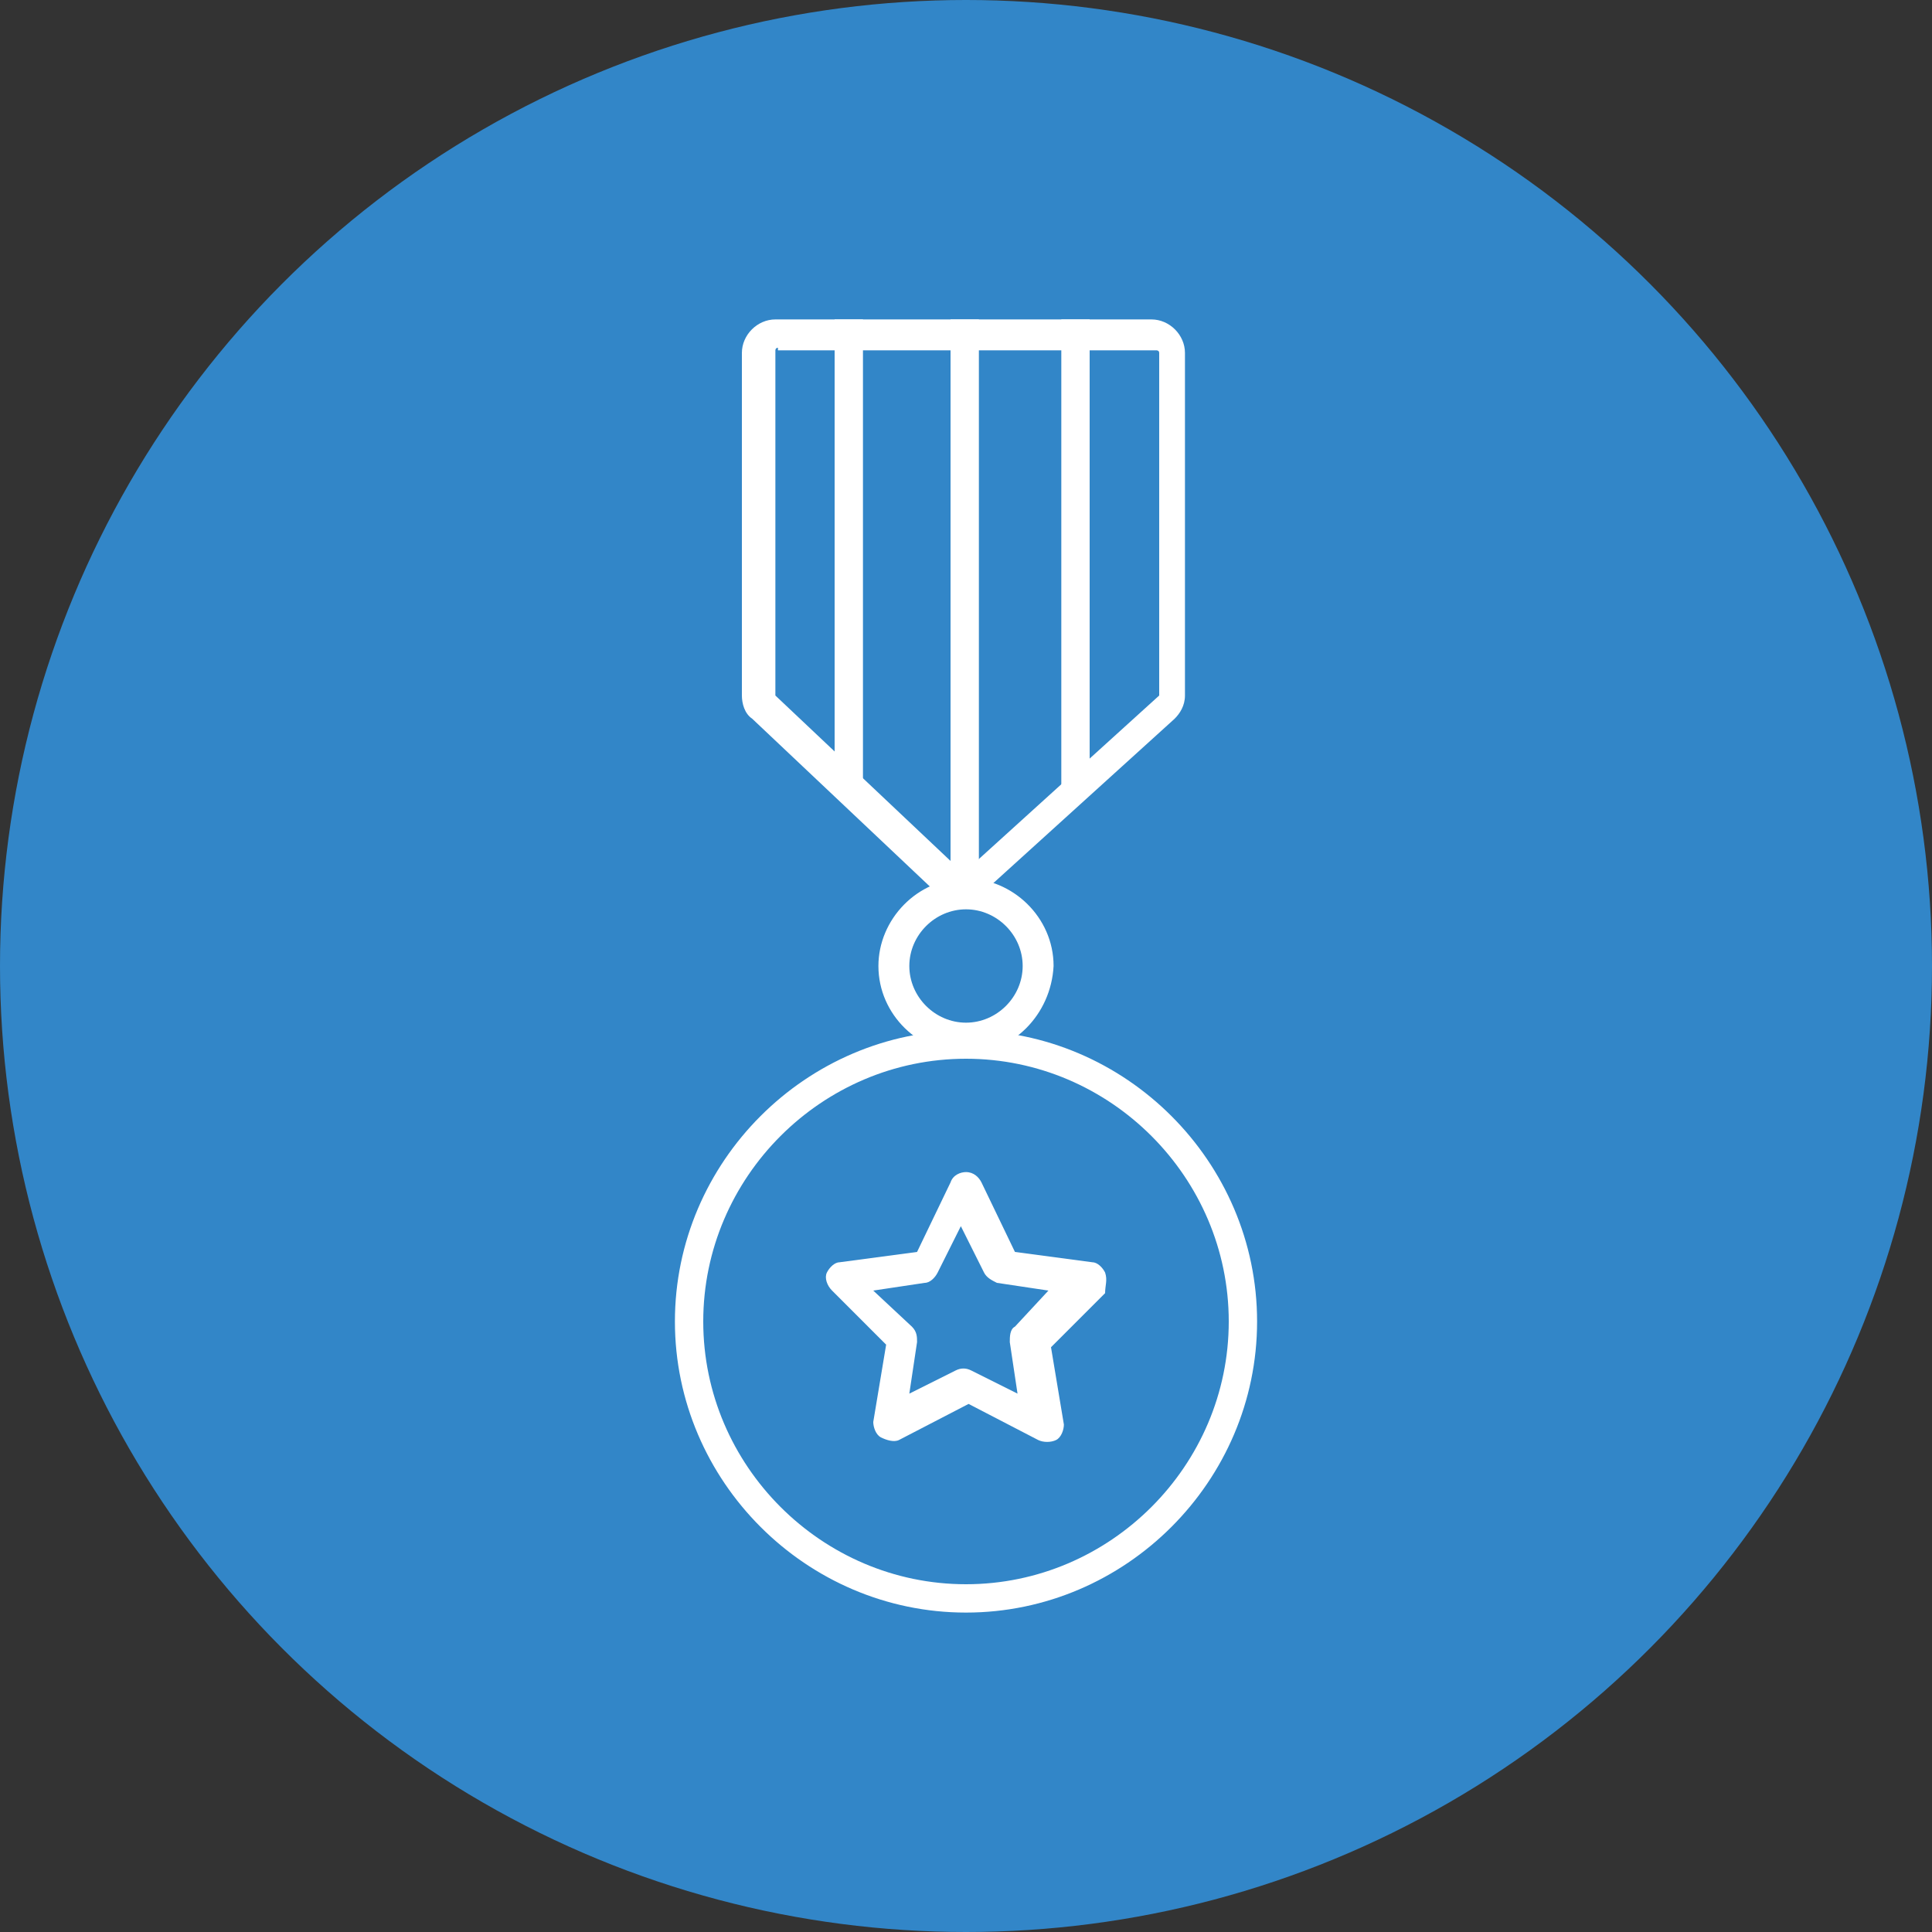
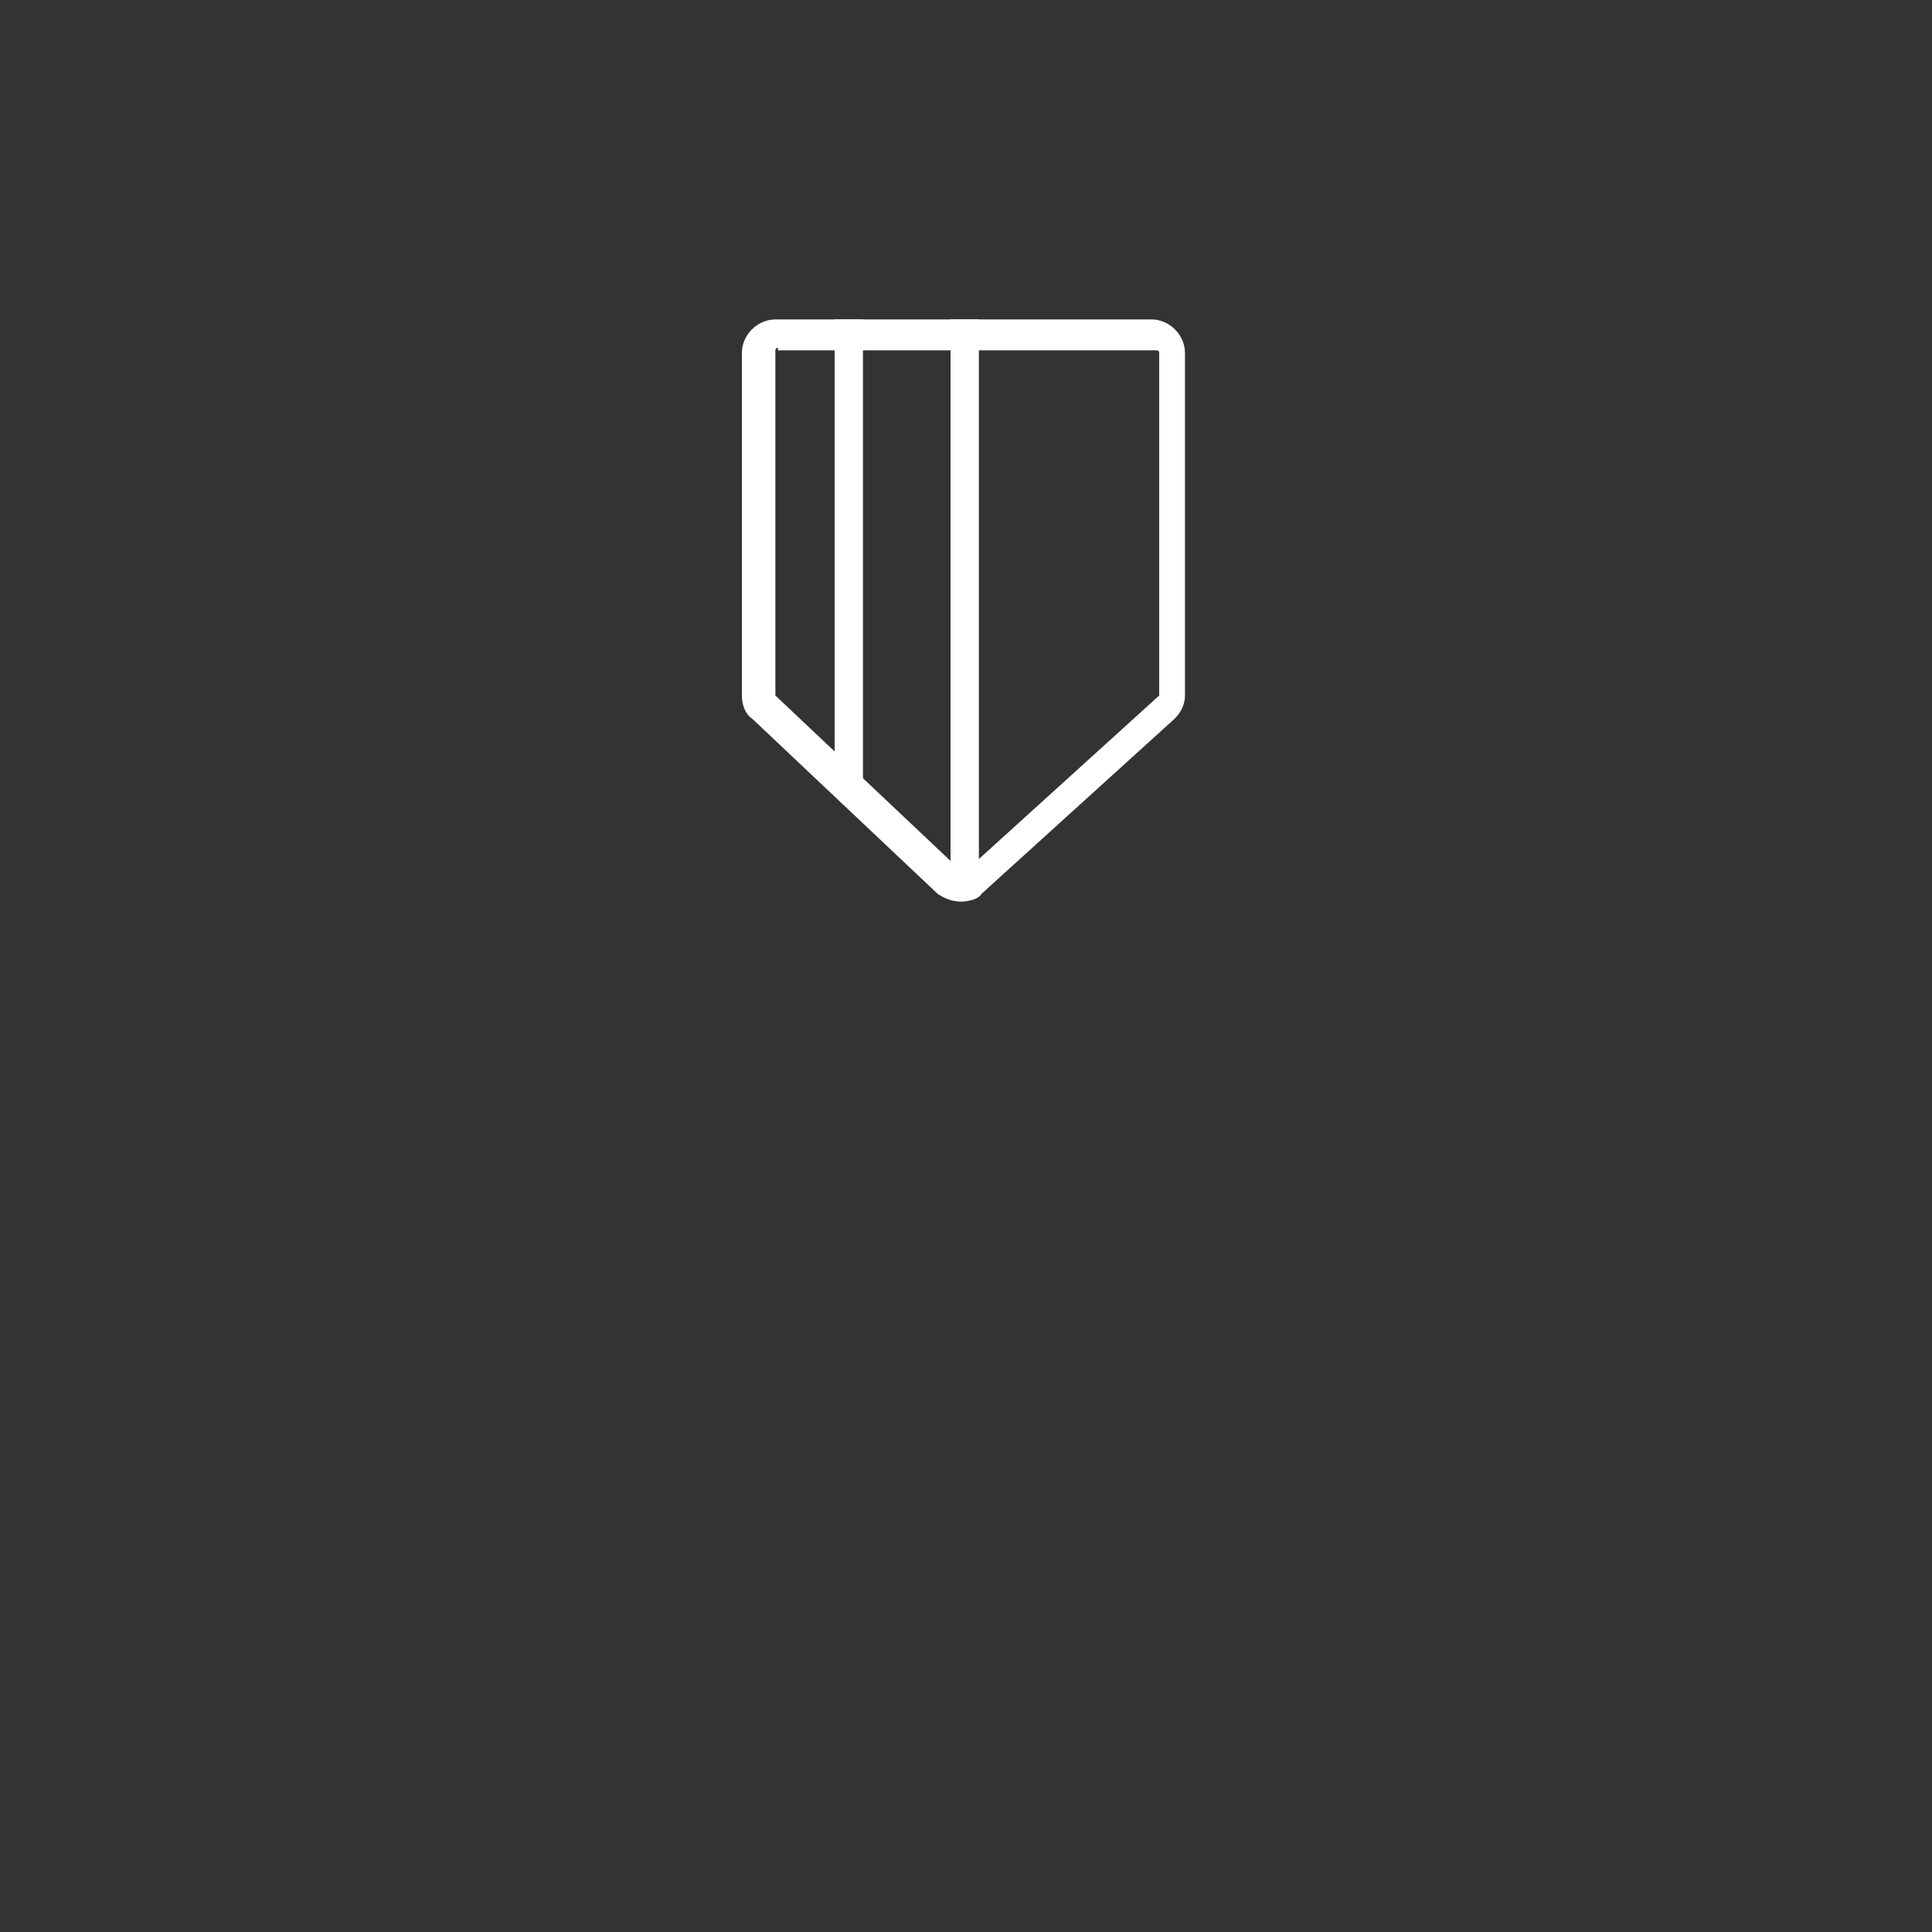
<svg xmlns="http://www.w3.org/2000/svg" version="1.1" id="Layer_1" x="0px" y="0px" viewBox="0 0 75 75" style="enable-background:new 0 0 75 75;" xml:space="preserve">
  <rect x="0" y="0" width="75" height="75" fill="#333333" stroke="none" />
  <style type="text/css">
	.st0{fill:#3286C8;}
	.st1{fill:#FFFFFF;}
</style>
  <g>
-     <circle class="st0" cx="37.5" cy="37.5" r="37.5" />
    <g>
-       <path class="st1" d="M37.5,62.6c-6.2,0-11.3-5.1-11.3-11.3S31.3,40,37.5,40s11.3,5.1,11.3,11.3S43.7,62.6,37.5,62.6z M37.5,41.1    c-5.6,0-10.2,4.6-10.2,10.2s4.6,10.2,10.2,10.2s10.2-4.6,10.2-10.2S43.1,41.1,37.5,41.1z" />
-       <path class="st1" d="M37.5,40.9c-1.8,0-3.4-1.5-3.4-3.4c0-1.8,1.5-3.4,3.4-3.4c1.8,0,3.4,1.5,3.4,3.4    C40.8,39.4,39.3,40.9,37.5,40.9z M37.5,35.3c-1.2,0-2.2,1-2.2,2.2c0,1.2,1,2.2,2.2,2.2c1.2,0,2.2-1,2.2-2.2    C39.7,36.3,38.7,35.3,37.5,35.3z" />
      <path class="st1" d="M37.3,35c-0.3,0-0.6-0.1-0.9-0.3l-7.2-6.8c-0.3-0.2-0.4-0.6-0.4-0.9V13.7c0-0.7,0.6-1.3,1.3-1.3h14.6    c0.7,0,1.3,0.6,1.3,1.3v13.3c0,0.4-0.2,0.7-0.4,0.9l-7.5,6.8C38,34.9,37.6,35,37.3,35z M30.2,13.5c-0.1,0-0.1,0.1-0.1,0.1v13.3    c0,0,0,0.1,0,0.1l7.2,6.8c0.1,0.1,0.1,0.1,0.2,0l7.5-6.8c0,0,0-0.1,0-0.1V13.7c0-0.1-0.1-0.1-0.1-0.1H30.2z" />
      <rect x="32.4" y="12.4" class="st1" width="1.1" height="18.4" />
      <rect x="36.9" y="12.4" class="st1" width="1.1" height="21.6" />
-       <rect x="41.2" y="12.4" class="st1" width="1.1" height="18.4" />
-       <path class="st1" d="M42.9,49.4c-0.1-0.2-0.3-0.4-0.5-0.4l-3-0.4l-1.3-2.7c-0.1-0.2-0.3-0.4-0.6-0.4c-0.2,0-0.5,0.1-0.6,0.4    l-1.3,2.7l-3,0.4c-0.2,0-0.4,0.2-0.5,0.4c-0.1,0.2,0,0.5,0.2,0.7l2.1,2.1l-0.5,3c0,0.2,0.1,0.5,0.3,0.6c0.2,0.1,0.5,0.2,0.7,0.1    l2.7-1.4l2.7,1.4c0.2,0.1,0.5,0.1,0.7,0c0.2-0.1,0.3-0.4,0.3-0.6l-0.5-3l2.1-2.1C42.9,49.9,43,49.7,42.9,49.4z M39.4,51.5    c-0.2,0.1-0.2,0.4-0.2,0.6l0.3,2l-1.8-0.9c-0.2-0.1-0.4-0.1-0.6,0l-1.8,0.9l0.3-2c0-0.2,0-0.4-0.2-0.6l-1.5-1.4l2-0.3    c0.2,0,0.4-0.2,0.5-0.4l0.9-1.8l0.9,1.8c0.1,0.2,0.3,0.3,0.5,0.4l2,0.3L39.4,51.5z" />
    </g>
  </g>
</svg>